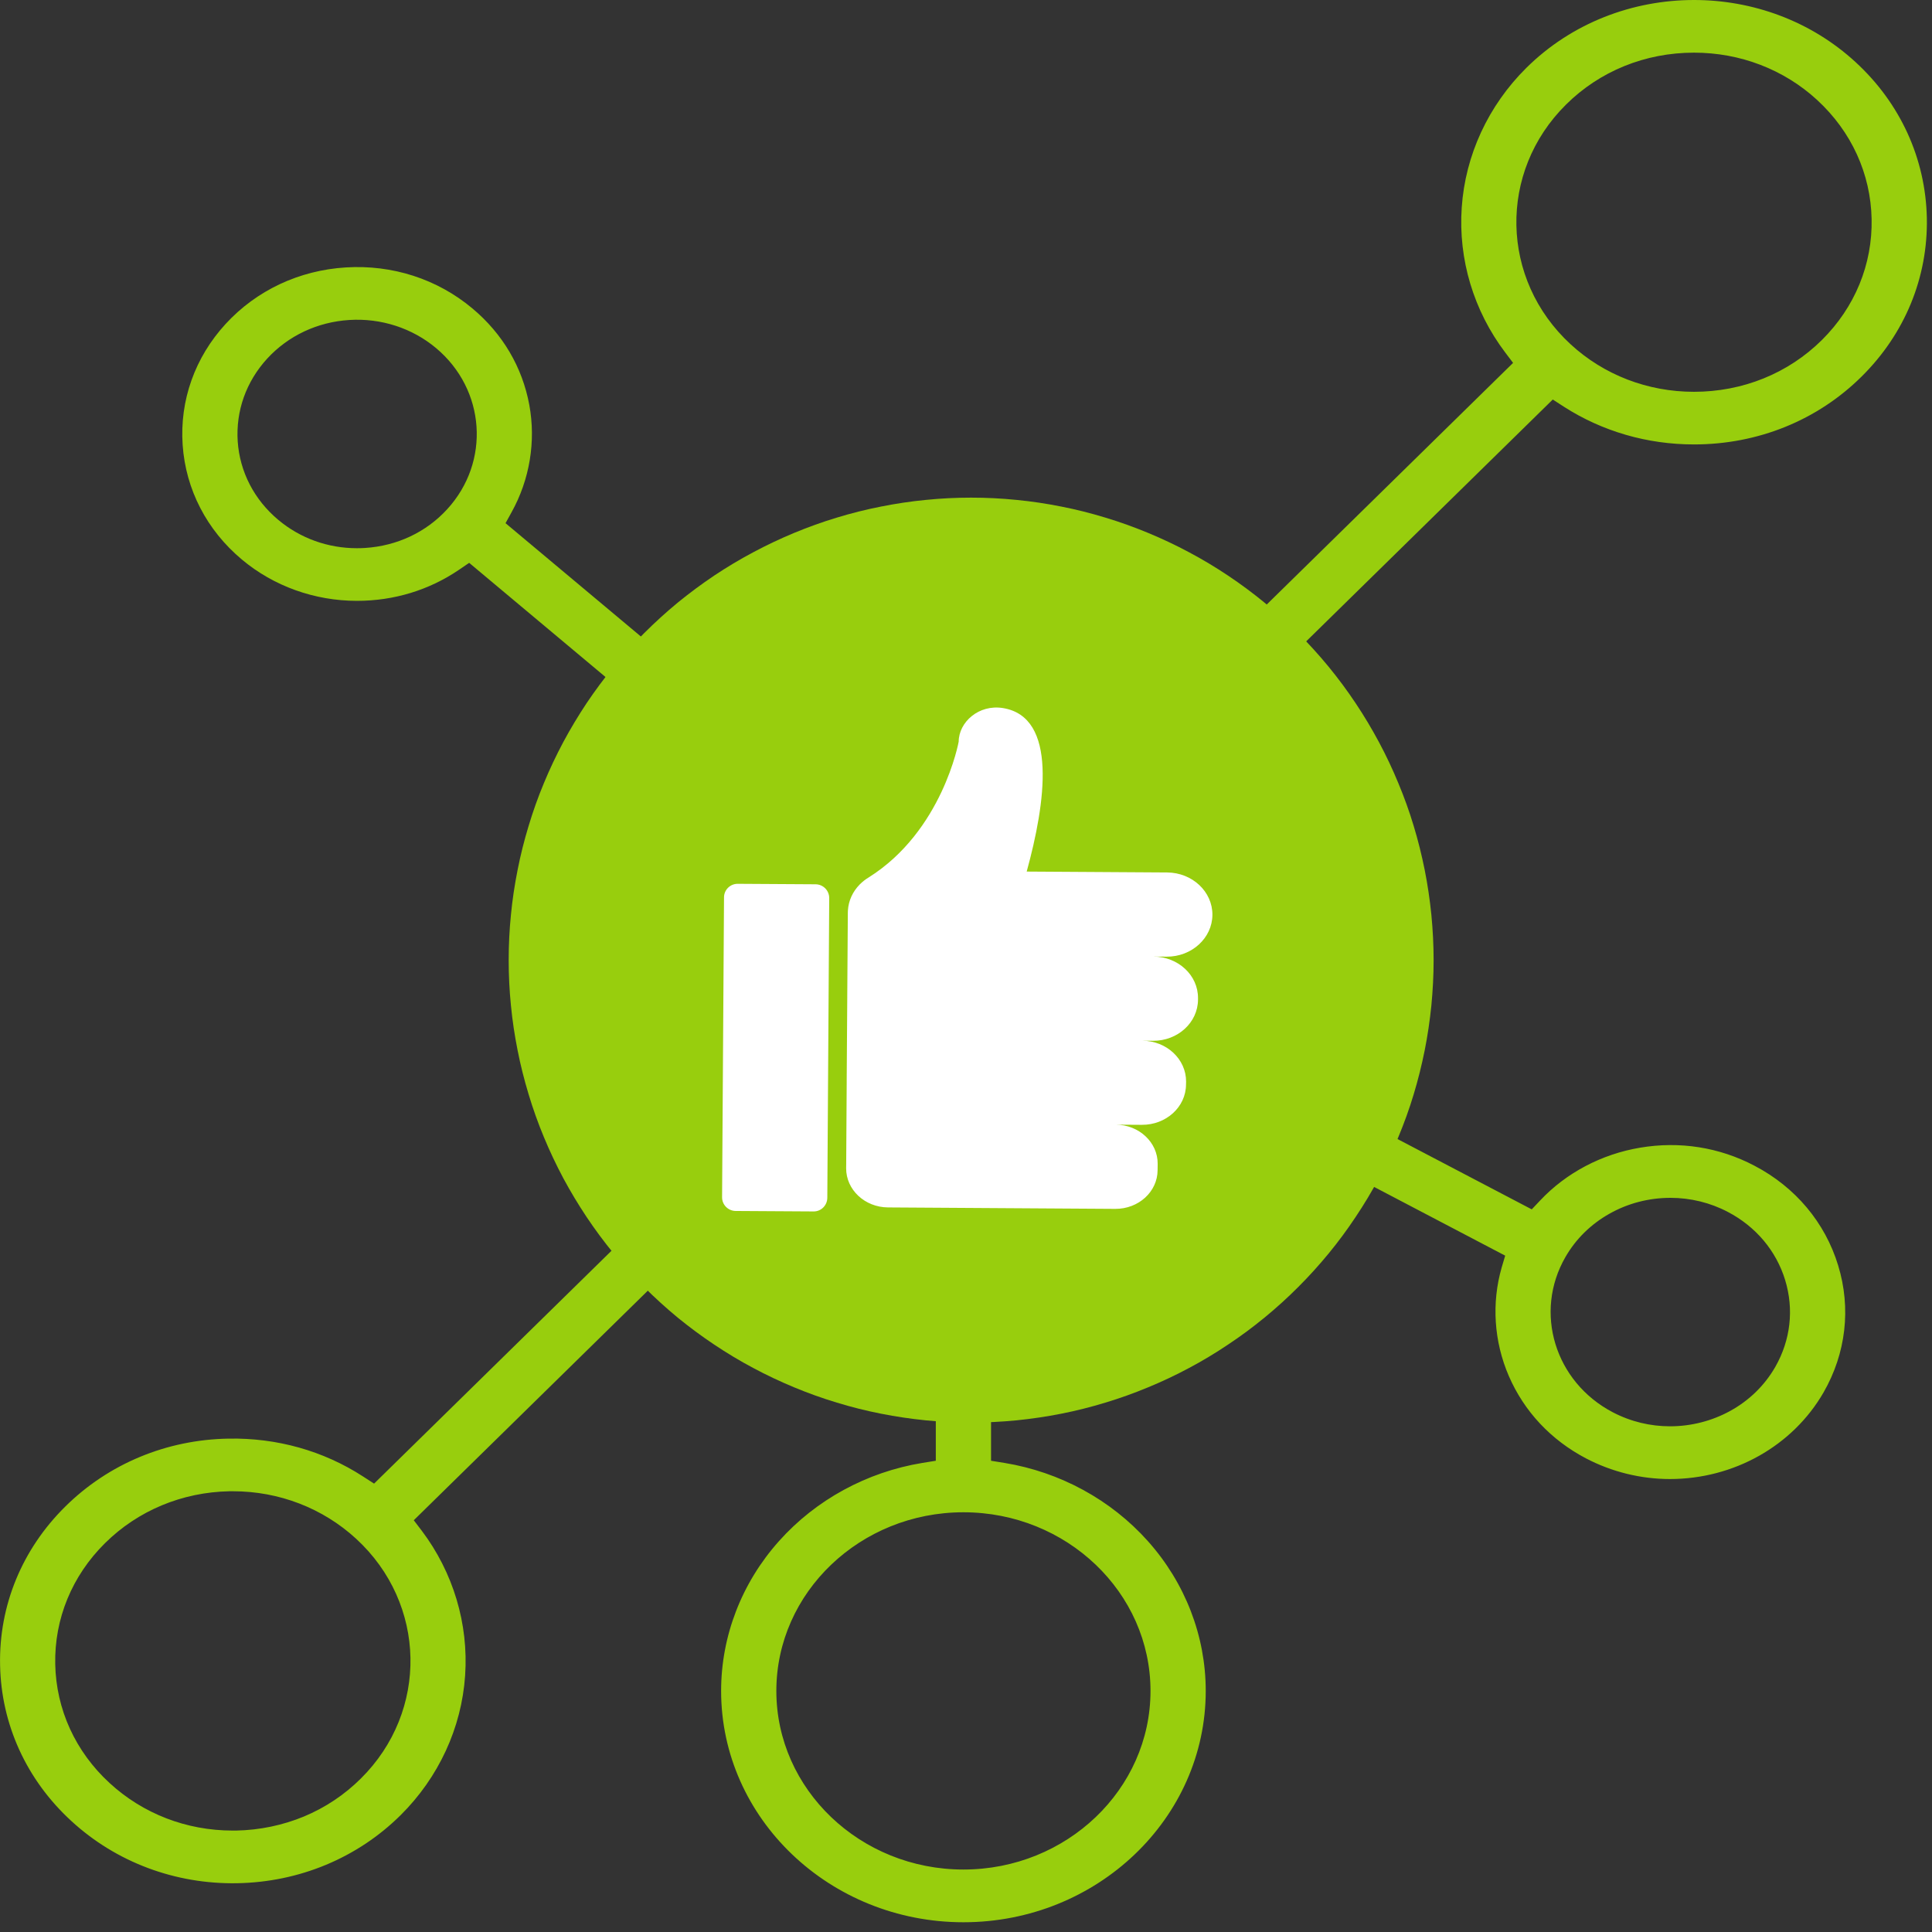
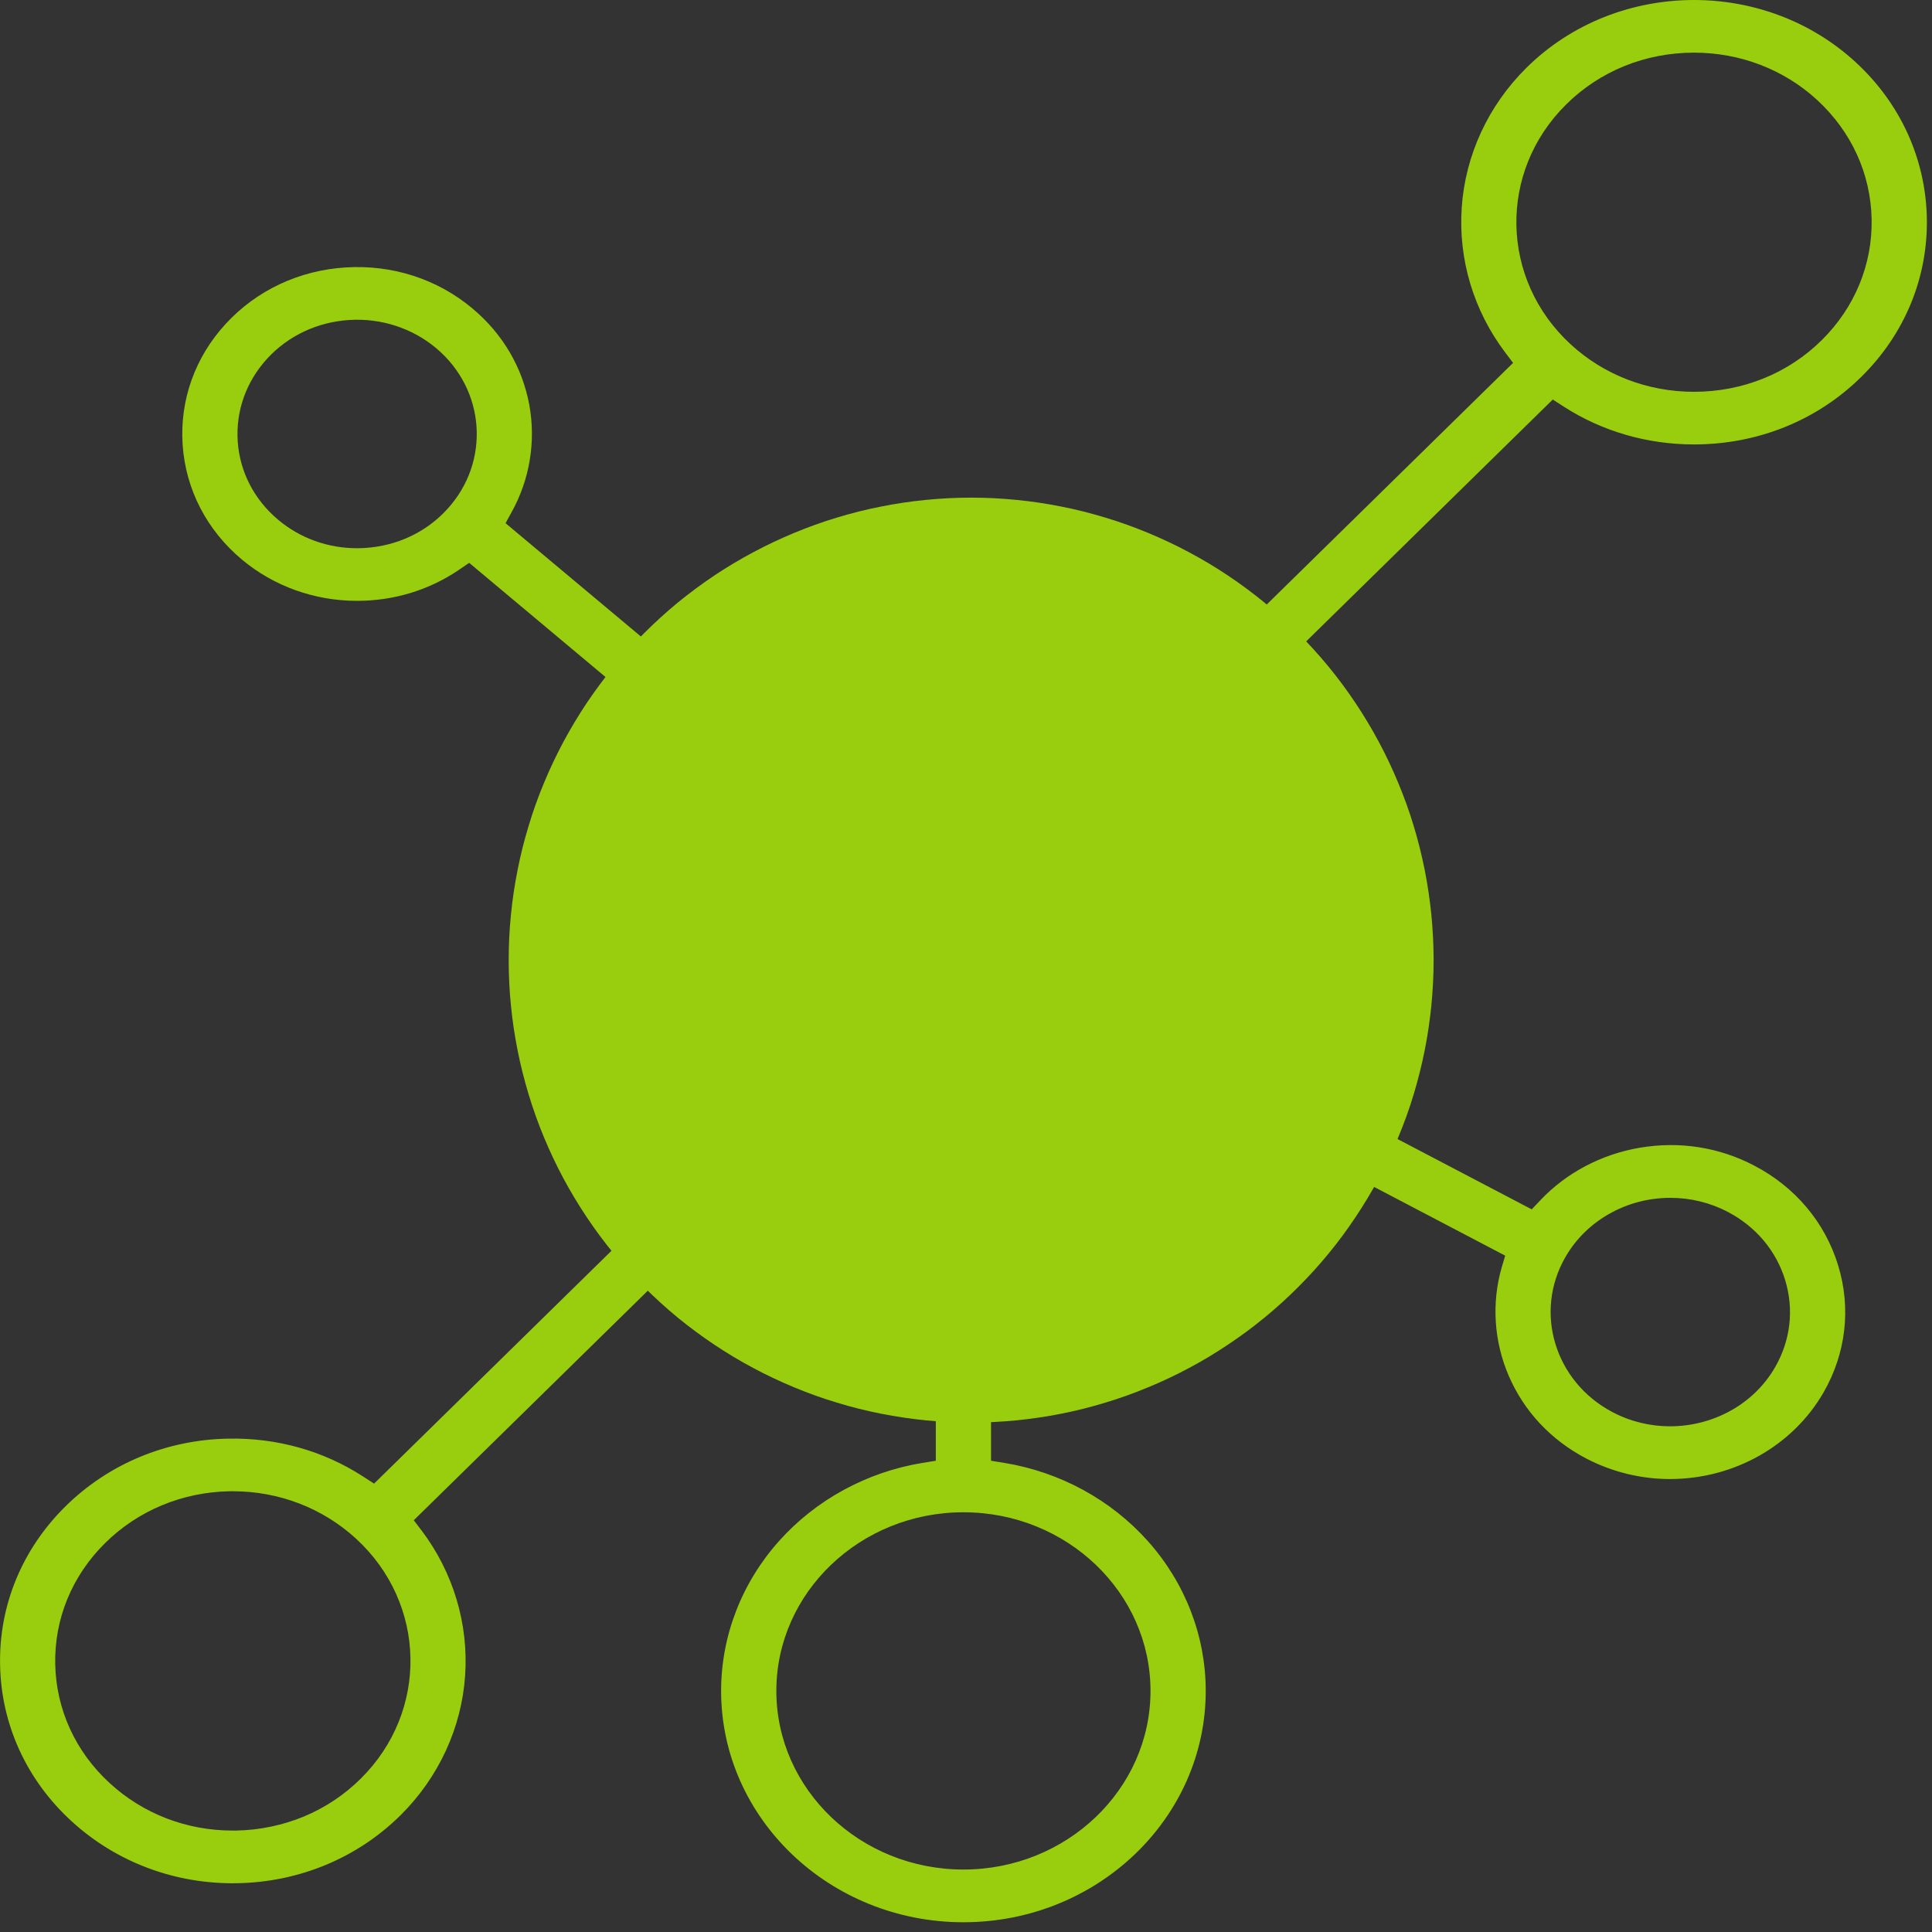
<svg xmlns="http://www.w3.org/2000/svg" width="125" zoomAndPan="magnify" viewBox="0 0 93.75 93.75" height="125" preserveAspectRatio="xMidYMid meet" version="1.0">
  <rect x="0" y="0" width="93.75" height="93.75" fill="#333333" stroke="none" />
  <defs>
    <clipPath id="04c78ae314">
      <path d="M 0 0 L 93.5 0 L 93.5 93.5 L 0 93.5 Z M 0 0 " clip-rule="nonzero" />
    </clipPath>
    <clipPath id="754249cb87">
-       <path d="M 24.645 24.297 L 69.523 24.297 L 69.523 69 L 24.645 69 Z M 24.645 24.297 " clip-rule="nonzero" />
-     </clipPath>
+       </clipPath>
  </defs>
  <g clip-path="url(#04c78ae314)">
    <path fill="#98ce0d" d="M 93.5 10.582 C 93.441 7.703 92.215 5.012 90.043 3.016 C 87.852 1 85.023 0 82.203 0 C 79.238 0 76.277 1.102 74.062 3.297 C 72.215 5.129 71.102 7.535 70.93 10.074 C 70.758 12.582 71.508 15.078 73.039 17.102 L 73.422 17.609 L 55.125 35.555 L 54.578 35.184 C 52.281 33.617 49.574 32.793 46.75 32.793 C 43.566 32.793 40.469 33.875 38.035 35.844 L 37.52 36.262 L 24.531 25.387 L 24.82 24.863 C 25.703 23.277 26.012 21.426 25.684 19.645 C 25.344 17.812 24.391 16.195 22.926 14.969 C 21.223 13.539 19.039 12.836 16.777 12.977 C 14.516 13.117 12.445 14.09 10.949 15.719 C 9.457 17.344 8.715 19.43 8.863 21.59 C 9.012 23.75 10.031 25.723 11.738 27.152 C 13.281 28.445 15.266 29.156 17.324 29.156 C 19.113 29.156 20.816 28.637 22.262 27.656 L 22.766 27.312 L 35.75 38.184 L 35.387 38.723 C 33.984 40.801 33.242 43.211 33.242 45.691 C 33.242 48.551 34.207 51.262 36.035 53.535 L 36.449 54.047 L 18.152 71.992 L 17.609 71.641 C 15.688 70.398 13.434 69.766 11.09 69.809 C 8.074 69.859 5.258 71.035 3.164 73.109 C 1.066 75.184 -0.055 77.914 0.004 80.797 C 0.059 83.68 1.285 86.367 3.461 88.363 C 5.629 90.359 8.5 91.438 11.512 91.383 C 14.527 91.328 17.344 90.156 19.438 88.082 C 21.285 86.25 22.398 83.844 22.57 81.305 C 22.742 78.797 21.992 76.301 20.465 74.277 L 20.078 73.77 L 38.375 55.824 L 38.922 56.195 C 40.645 57.371 42.66 58.148 44.742 58.445 L 45.41 58.543 L 45.41 70.883 L 44.758 70.988 C 42.062 71.43 39.59 72.777 37.801 74.781 C 35.988 76.809 34.992 79.391 34.992 82.051 C 34.992 88.242 40.266 93.277 46.75 93.277 C 53.234 93.277 58.508 88.242 58.508 82.051 C 58.508 79.391 57.512 76.809 55.699 74.781 C 53.91 72.777 51.438 71.43 48.742 70.988 L 48.09 70.883 L 48.09 58.543 L 48.758 58.445 C 52.234 57.949 55.336 56.195 57.488 53.504 L 57.898 52.992 L 73.039 60.93 L 72.871 61.496 C 72.371 63.227 72.492 65.098 73.215 66.77 C 73.961 68.492 75.258 69.875 76.965 70.77 C 78.211 71.422 79.617 71.77 81.031 71.77 C 84.141 71.77 86.996 70.156 88.488 67.566 C 89.578 65.668 89.832 63.48 89.195 61.402 C 88.562 59.324 87.121 57.605 85.133 56.566 C 83.426 55.668 81.504 55.367 79.586 55.691 C 77.719 56.004 76 56.91 74.742 58.246 L 74.328 58.684 L 59.191 50.754 L 59.426 50.148 C 59.98 48.723 60.258 47.223 60.258 45.691 C 60.258 42.828 59.293 40.117 57.465 37.848 L 57.051 37.332 L 75.348 19.387 L 75.891 19.738 C 77.754 20.934 79.934 21.566 82.199 21.566 C 85.301 21.566 88.191 20.398 90.336 18.27 C 92.434 16.195 93.555 13.465 93.5 10.582 Z M 21.695 24.715 C 20.676 25.828 19.262 26.492 17.711 26.59 C 17.582 26.598 17.453 26.602 17.32 26.602 C 15.914 26.602 14.57 26.121 13.504 25.227 C 12.336 24.25 11.637 22.898 11.535 21.422 C 11.438 19.945 11.941 18.52 12.965 17.402 C 13.988 16.289 15.402 15.625 16.949 15.527 C 18.492 15.43 20.004 15.922 21.16 16.891 C 23.566 18.906 23.809 22.414 21.695 24.715 Z M 17.508 86.305 C 16.711 87.098 15.773 87.719 14.75 88.145 C 13.723 88.57 12.609 88.805 11.461 88.828 C 11.402 88.828 11.348 88.828 11.289 88.828 C 9.051 88.828 6.938 88.012 5.32 86.523 C 3.66 85 2.723 82.945 2.68 80.75 C 2.637 78.551 3.492 76.469 5.094 74.883 C 6.691 73.301 8.836 72.406 11.141 72.363 C 11.195 72.363 11.25 72.363 11.305 72.363 C 13.543 72.363 15.668 73.184 17.281 74.668 C 20.707 77.816 20.809 83.039 17.508 86.305 Z M 75.961 61 C 76.469 60.113 77.211 59.395 78.094 58.898 C 78.977 58.398 79.996 58.125 81.059 58.125 C 82.027 58.125 82.992 58.359 83.844 58.809 C 85.203 59.52 86.191 60.695 86.625 62.117 C 87.059 63.539 86.887 65.035 86.141 66.336 C 85.086 68.172 83.09 69.211 81.039 69.211 C 80.094 69.211 79.141 68.992 78.254 68.527 C 75.449 67.055 74.418 63.68 75.961 61 Z M 55.828 82.051 C 55.828 86.832 51.754 90.719 46.75 90.719 C 41.746 90.719 37.672 86.832 37.672 82.051 C 37.672 77.273 41.746 73.383 46.75 73.383 C 51.758 73.383 55.828 77.273 55.828 82.051 Z M 57.582 45.691 C 57.582 51.391 52.723 56.031 46.75 56.031 C 40.777 56.031 35.918 51.391 35.918 45.691 C 35.918 39.988 40.777 35.348 46.75 35.348 C 52.723 35.348 57.582 39.988 57.582 45.691 Z M 88.41 16.496 C 87.59 17.309 86.629 17.938 85.578 18.363 C 84.523 18.789 83.383 19.012 82.199 19.012 C 79.953 19.012 77.832 18.195 76.219 16.711 C 72.793 13.562 72.691 8.34 75.992 5.074 C 77.629 3.449 79.836 2.555 82.203 2.555 C 84.445 2.555 86.57 3.371 88.18 4.855 C 89.84 6.383 90.777 8.434 90.82 10.633 C 90.863 12.828 90.008 14.91 88.41 16.496 Z M 88.41 16.496 " fill-opacity="1" fill-rule="nonzero" />
  </g>
  <path fill="#98ce0d" d="M 69.566 46.59 C 69.566 47.324 69.527 48.059 69.457 48.789 C 69.383 49.52 69.277 50.246 69.133 50.969 C 68.988 51.688 68.812 52.398 68.598 53.105 C 68.387 53.809 68.137 54.496 67.855 55.176 C 67.574 55.855 67.262 56.52 66.914 57.168 C 66.566 57.816 66.191 58.445 65.781 59.055 C 65.375 59.668 64.938 60.258 64.473 60.824 C 64.004 61.395 63.512 61.938 62.992 62.457 C 62.473 62.977 61.93 63.469 61.359 63.938 C 60.793 64.402 60.203 64.84 59.59 65.246 C 58.98 65.656 58.352 66.035 57.703 66.379 C 57.055 66.727 56.391 67.039 55.711 67.32 C 55.031 67.602 54.34 67.852 53.637 68.062 C 52.934 68.277 52.223 68.457 51.504 68.598 C 50.781 68.742 50.055 68.848 49.324 68.922 C 48.594 68.992 47.859 69.031 47.125 69.031 C 46.391 69.031 45.656 68.992 44.926 68.922 C 44.195 68.848 43.469 68.742 42.746 68.598 C 42.027 68.457 41.312 68.277 40.609 68.062 C 39.906 67.852 39.215 67.602 38.535 67.32 C 37.859 67.039 37.195 66.727 36.547 66.379 C 35.898 66.035 35.27 65.656 34.656 65.246 C 34.047 64.84 33.457 64.402 32.887 63.938 C 32.32 63.469 31.777 62.977 31.258 62.457 C 30.738 61.938 30.242 61.395 29.777 60.824 C 29.312 60.258 28.875 59.668 28.465 59.055 C 28.059 58.445 27.68 57.816 27.332 57.168 C 26.988 56.52 26.672 55.855 26.391 55.176 C 26.109 54.496 25.863 53.809 25.652 53.105 C 25.438 52.398 25.258 51.688 25.117 50.969 C 24.973 50.246 24.863 49.52 24.793 48.789 C 24.719 48.059 24.684 47.324 24.684 46.59 C 24.684 45.855 24.719 45.121 24.793 44.391 C 24.863 43.66 24.973 42.934 25.117 42.211 C 25.258 41.492 25.438 40.777 25.652 40.074 C 25.863 39.371 26.109 38.68 26.391 38.004 C 26.672 37.324 26.988 36.66 27.332 36.012 C 27.68 35.363 28.059 34.734 28.465 34.121 C 28.875 33.512 29.312 32.922 29.777 32.355 C 30.242 31.785 30.738 31.242 31.258 30.723 C 31.777 30.203 32.32 29.711 32.887 29.242 C 33.457 28.777 34.047 28.34 34.656 27.93 C 35.27 27.523 35.898 27.145 36.547 26.801 C 37.195 26.453 37.859 26.141 38.535 25.859 C 39.215 25.578 39.906 25.328 40.609 25.117 C 41.312 24.902 42.027 24.723 42.746 24.582 C 43.469 24.438 44.195 24.328 44.926 24.258 C 45.656 24.184 46.391 24.148 47.125 24.148 C 47.859 24.148 48.594 24.184 49.324 24.258 C 50.055 24.328 50.781 24.438 51.504 24.582 C 52.223 24.723 52.934 24.902 53.637 25.117 C 54.34 25.328 55.031 25.578 55.711 25.859 C 56.391 26.141 57.055 26.453 57.703 26.801 C 58.352 27.145 58.98 27.523 59.59 27.93 C 60.203 28.34 60.793 28.777 61.359 29.242 C 61.93 29.711 62.473 30.203 62.992 30.723 C 63.512 31.242 64.004 31.785 64.473 32.355 C 64.938 32.922 65.375 33.512 65.781 34.121 C 66.191 34.734 66.566 35.363 66.914 36.012 C 67.262 36.66 67.574 37.324 67.855 38.004 C 68.137 38.68 68.387 39.371 68.598 40.074 C 68.812 40.777 68.988 41.492 69.133 42.211 C 69.277 42.934 69.383 43.66 69.457 44.391 C 69.527 45.121 69.566 45.855 69.566 46.59 Z M 69.566 46.59 " fill-opacity="1" fill-rule="nonzero" />
-   <path fill="#ffffff" d="M 38.895 56.312 C 36.621 56.312 34.684 55.531 33.078 53.965 C 31.473 52.387 30.668 50.469 30.668 48.203 C 30.668 46.258 31.25 44.523 32.418 42.996 C 33.594 41.473 35.133 40.5 37.027 40.082 C 37.605 38.066 38.672 36.371 40.227 34.996 C 41.785 33.629 43.582 32.797 45.629 32.496 L 45.629 44.57 L 43.234 42.25 L 41.141 44.344 L 47.125 50.328 L 53.109 44.344 L 51.016 42.25 L 48.621 44.57 L 48.621 32.496 C 51.195 32.844 53.332 33.996 55.039 35.953 C 56.742 37.906 57.598 40.207 57.598 42.848 C 59.32 43.047 60.746 43.797 61.875 45.094 C 63.012 46.367 63.582 47.863 63.582 49.582 C 63.582 51.457 62.926 53.047 61.621 54.352 C 60.312 55.66 58.723 56.312 56.848 56.312 Z M 38.895 56.312 " fill-opacity="1" fill-rule="nonzero" />
  <g clip-path="url(#754249cb87)">
    <path fill="#98ce0d" d="M 69.121 46.703 C 69.039 58.953 59.043 68.824 46.793 68.742 C 34.539 68.664 24.672 58.668 24.75 46.414 C 24.828 34.164 34.824 24.293 47.078 24.375 C 59.332 24.453 69.199 34.449 69.121 46.703 " fill-opacity="1" fill-rule="nonzero" />
  </g>
-   <path fill="#ffffff" d="M 56.633 42.336 L 49.82 42.293 C 50.734 38.969 51.34 34.793 48.668 34.359 C 47.496 34.168 46.527 35.039 46.52 35.988 C 46.52 35.988 45.738 40.328 42.145 42.582 C 41.988 42.676 41.848 42.789 41.723 42.914 C 41.715 42.918 41.711 42.922 41.711 42.922 C 41.711 42.922 41.711 42.926 41.711 42.926 C 41.383 43.262 41.176 43.695 41.145 44.176 C 41.145 44.207 41.141 44.238 41.141 44.273 L 41.141 44.277 L 41.113 48.324 L 41.113 48.402 L 41.086 52.375 L 41.086 52.52 L 41.062 56.379 L 41.062 56.469 L 41.059 56.688 C 41.055 57.73 41.961 58.582 43.09 58.59 L 54.117 58.66 C 55.246 58.668 56.168 57.828 56.172 56.785 L 56.176 56.477 C 56.184 55.434 55.273 54.582 54.145 54.574 L 55.406 54.582 C 56.586 54.59 57.547 53.715 57.551 52.629 L 57.555 52.484 C 57.559 51.395 56.609 50.508 55.434 50.5 L 55.949 50.504 C 57.148 50.512 58.125 49.621 58.133 48.512 L 58.133 48.434 C 58.141 47.328 57.176 46.426 55.977 46.418 L 56.609 46.422 C 57.828 46.43 58.824 45.52 58.832 44.395 C 58.84 43.266 57.855 42.344 56.633 42.336 Z M 39.477 58.785 L 35.695 58.762 C 35.332 58.758 35.035 58.461 35.039 58.094 L 35.133 43.543 C 35.133 43.18 35.434 42.883 35.801 42.887 L 39.578 42.91 C 39.945 42.914 40.238 43.211 40.238 43.578 L 40.145 58.125 C 40.141 58.492 39.844 58.789 39.477 58.785 " fill-opacity="1" fill-rule="nonzero" />
</svg>